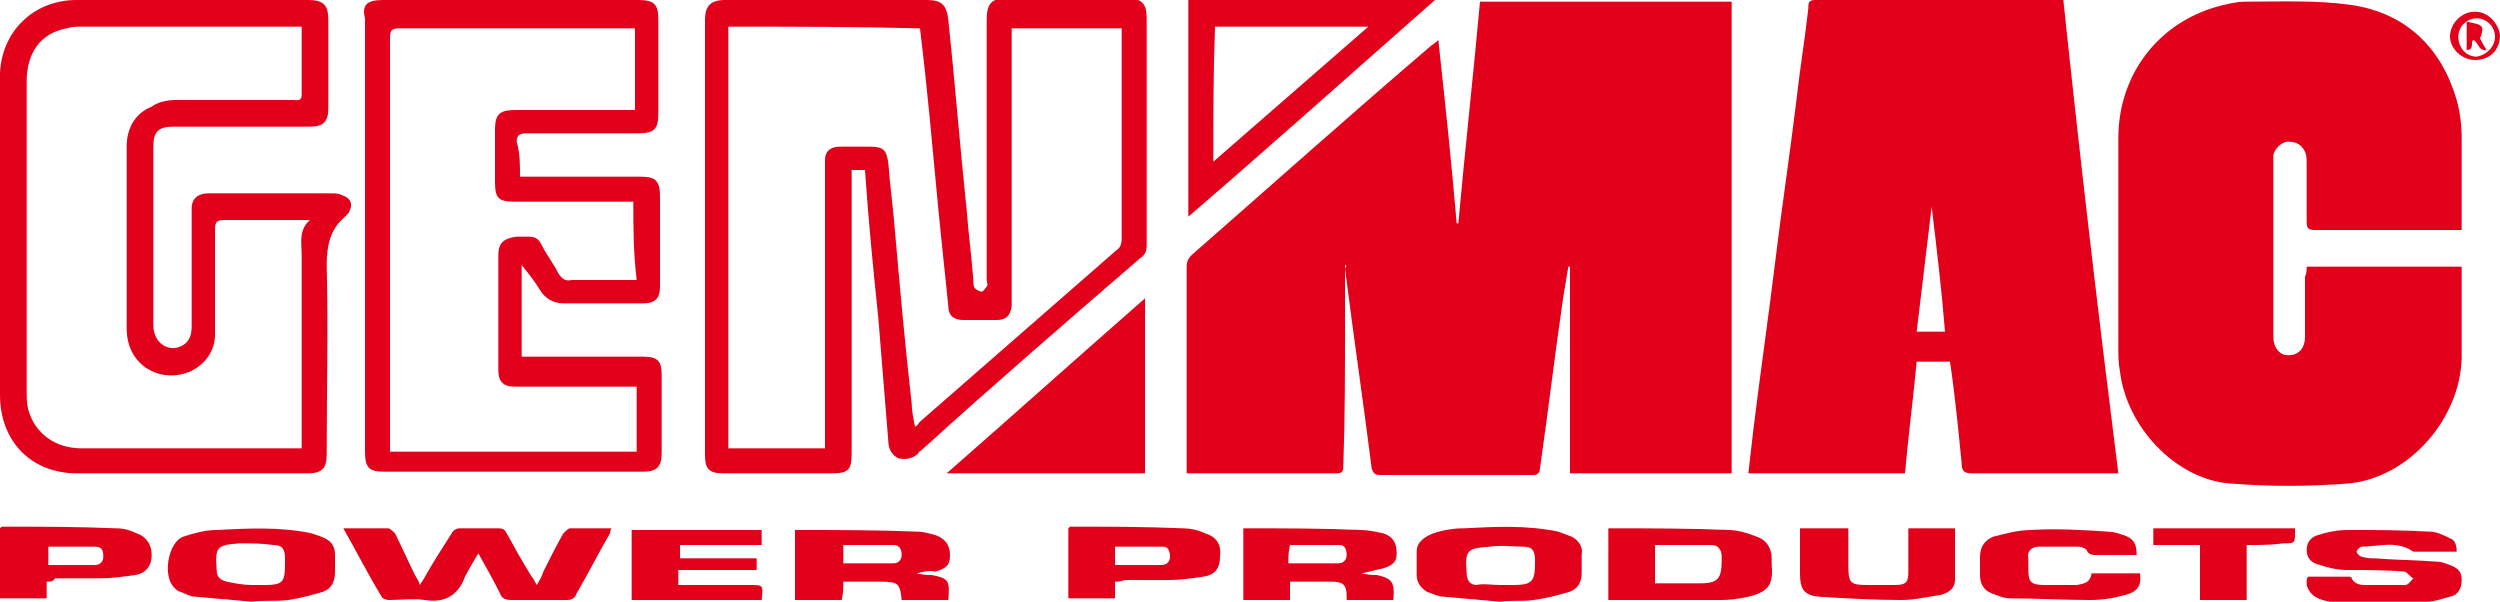
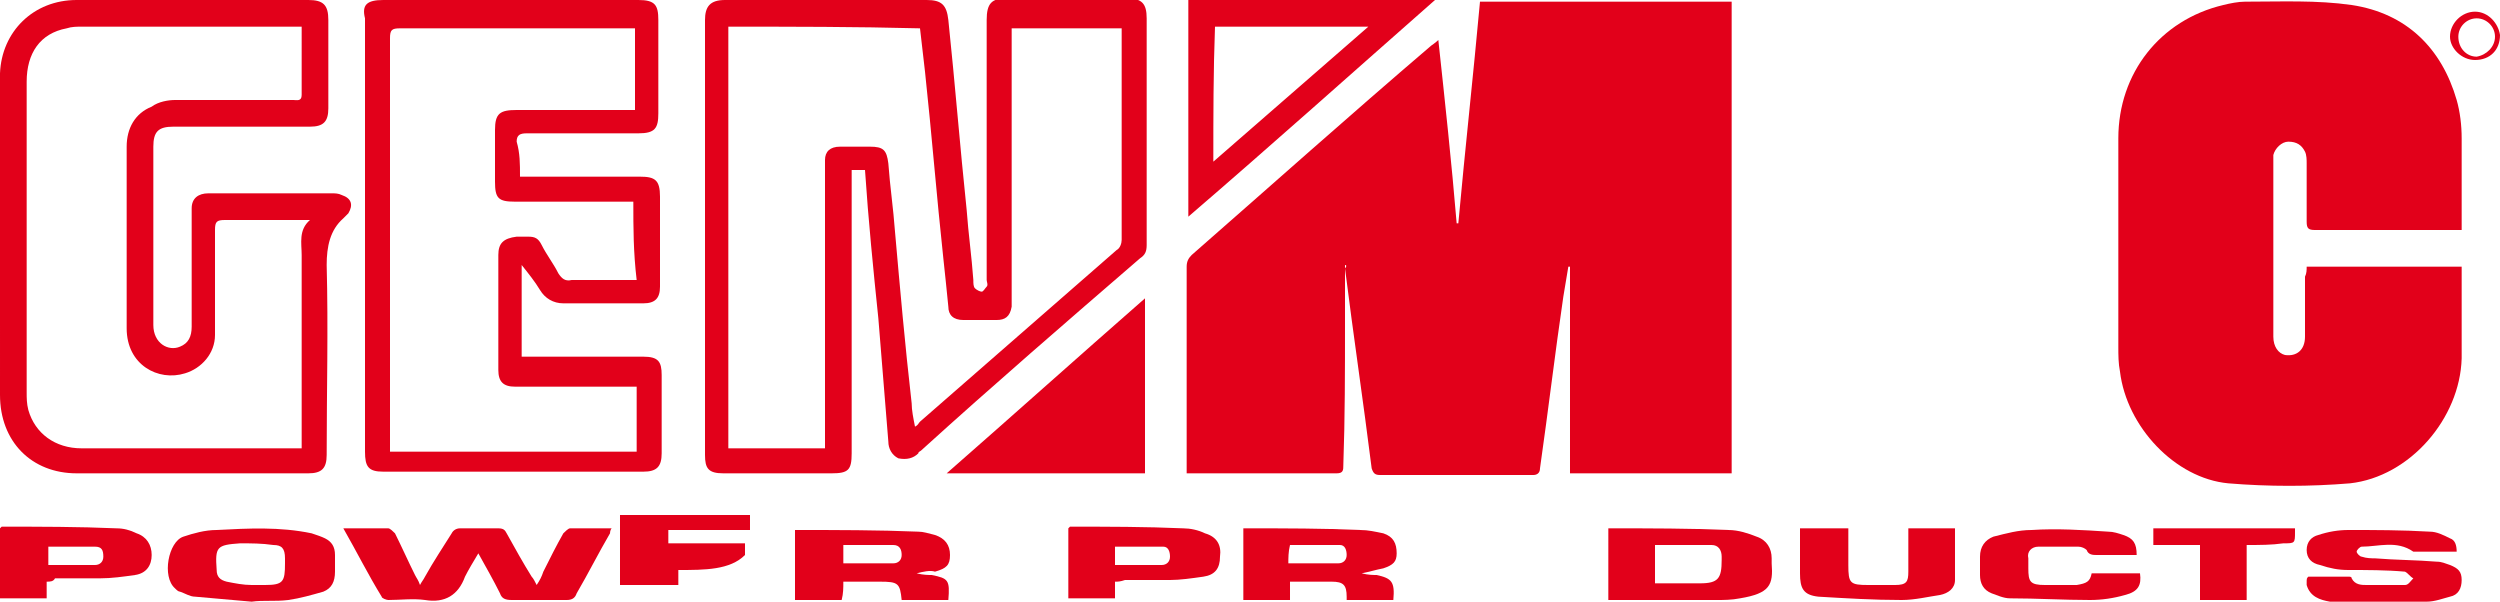
<svg xmlns="http://www.w3.org/2000/svg" version="1.1" id="Слой_1" x="0px" y="0px" viewBox="0 0 150 36.1" style="enable-background:new 0 0 150 36.1;" xml:space="preserve">
  <style type="text/css">
	.st0{fill:#E2001A;}
</style>
  <g>
    <g>
      <path class="st0" d="M80.7,15.9c0,1.2,0,2.3,0,3.5c0,2.8,0,5.7-0.1,8.5c0,0.3,0,0.5-0.4,0.5c-2.9,0-5.8,0-8.8,0c0,0-0.1,0-0.2,0    c0-0.2,0-0.3,0-0.5c0-4,0-7.9,0-11.9c0-0.3,0.1-0.5,0.3-0.7c4.8-4.2,9.5-8.4,14.3-12.5c0.1-0.1,0.3-0.2,0.5-0.4    c0.4,3.7,0.8,7.4,1.1,11c0,0,0.1,0,0.1,0c0.4-4.4,0.9-8.9,1.3-13.3c5,0,10.1,0,15.1,0c0,9.4,0,18.9,0,28.3c-3.2,0-6.5,0-9.7,0    c0-4.1,0-8.3,0-12.4c0,0-0.1,0-0.1,0c-0.1,0.6-0.2,1.2-0.3,1.8c-0.5,3.4-0.9,6.8-1.4,10.3c0,0.3-0.2,0.4-0.4,0.4    c-3.1,0-6.2,0-9.2,0c-0.3,0-0.4-0.1-0.5-0.4c-0.5-4-1.1-8-1.6-12C80.8,16,80.8,15.9,80.7,15.9C80.8,15.9,80.7,15.9,80.7,15.9z" />
-       <path class="st0" d="M127.1,28.4c-0.2,0-0.4,0-0.5,0c-2.8,0-5.6,0-8.3,0c-0.5,0-0.6-0.2-0.6-0.6c-0.2-2-0.4-4.1-0.7-6.1    c-0.7,0-1.3,0-2,0c-0.2,2.2-0.5,4.4-0.7,6.7c-3.1,0-6.3,0-9.4,0c0.1-0.9,0.2-1.7,0.3-2.6c0.4-3.3,0.9-6.7,1.3-10    c0.4-3.3,0.9-6.6,1.3-9.9c0.2-1.8,0.5-3.6,0.7-5.4c0-0.3,0-0.5,0.4-0.5c4.9,0,9.8,0,14.7,0c0.1,0,0.1,0,0.2,0    C124.8,9.5,125.9,18.9,127.1,28.4z M115.9,12.4C115.9,12.4,115.9,12.4,115.9,12.4c-0.3,2.5-0.6,5-0.9,7.5c0.6,0,1.1,0,1.7,0    C116.5,17.4,116.2,14.9,115.9,12.4z" />
      <path class="st0" d="M138.4,16c3.1,0,6.2,0,9.3,0c0,0.1,0,0.3,0,0.4c0,1.7,0,3.4,0,5.1c-0.1,3.6-3.1,7.1-6.7,7.5    c-2.4,0.2-4.9,0.2-7.3,0c-3.2-0.3-6.1-3.4-6.5-6.7c-0.1-0.5-0.1-1-0.1-1.5c0-4.2,0-8.3,0-12.5c0-3.9,2.5-7.1,6.3-8    c0.4-0.1,0.9-0.2,1.3-0.2c2.2,0,4.3-0.1,6.4,0.2c3.3,0.5,5.4,2.6,6.3,5.7c0.2,0.7,0.3,1.5,0.3,2.3c0,1.7,0,3.4,0,5.1    c0,0.1,0,0.2,0,0.4c-0.1,0-0.3,0-0.4,0c-2.8,0-5.6,0-8.4,0c-0.4,0-0.5-0.1-0.5-0.5c0-1.2,0-2.3,0-3.5c0-0.2,0-0.5-0.1-0.7    c-0.2-0.4-0.5-0.6-1-0.6c-0.4,0-0.8,0.4-0.9,0.8c0,0.2,0,0.3,0,0.5c0,3.5,0,6.9,0,10.4c0,0.6,0.3,1,0.7,1.1    c0.7,0.1,1.2-0.3,1.2-1.1c0-1.2,0-2.4,0-3.6C138.4,16.4,138.4,16.2,138.4,16z" />
      <path class="st0" d="M51.9,10.2c-0.3,0-0.5,0-0.8,0c0,0.2,0,0.4,0,0.6c0,5.5,0,10.9,0,16.4c0,1-0.2,1.2-1.2,1.2    c-2.2,0-4.3,0-6.5,0c-0.9,0-1.1-0.3-1.1-1.1c0-8.7,0-17.4,0-26.1c0-0.8,0.3-1.2,1.2-1.2c4,0,8.1,0,12.1,0c0.9,0,1.2,0.3,1.3,1.2    c0.4,3.8,0.7,7.6,1.1,11.4c0.1,1.4,0.3,2.8,0.4,4.2c0,0.2,0,0.4,0.1,0.5c0.1,0.1,0.3,0.2,0.4,0.2c0.1,0,0.2-0.2,0.3-0.3    c0.1-0.1,0-0.3,0-0.4c0-5.2,0-10.4,0-15.6c0-1,0.3-1.3,1.2-1.3c2.4,0,4.8,0,7.2,0c0.9,0,1.2,0.3,1.2,1.2c0,4.5,0,9.1,0,13.6    c0,0.4-0.1,0.6-0.4,0.8c-4.4,3.8-8.8,7.6-13.1,11.5c-0.1,0.1-0.2,0.1-0.2,0.2c-0.3,0.3-0.7,0.4-1.2,0.3c-0.4-0.2-0.6-0.6-0.6-1    c-0.2-2.5-0.4-4.9-0.6-7.4C52.4,16.2,52.1,13.2,51.9,10.2z M43.7,1.6c0,8.5,0,16.9,0,25.3c1.9,0,3.8,0,5.8,0c0-0.2,0-0.4,0-0.6    c0-5.4,0-10.8,0-16.2c0-0.2,0-0.3,0-0.5c0-0.5,0.3-0.8,0.9-0.8c0.6,0,1.2,0,1.8,0c0.8,0,1,0.2,1.1,1c0.1,1.4,0.3,2.7,0.4,4.1    c0.3,3.4,0.6,6.8,1,10.3c0,0.4,0.1,0.9,0.2,1.4c0.2-0.1,0.2-0.2,0.3-0.3c3.9-3.4,7.9-6.9,11.8-10.3c0.2-0.1,0.3-0.4,0.3-0.6    c0-4.1,0-8.1,0-12.2c0-0.2,0-0.3,0-0.5c-2.2,0-4.4,0-6.6,0c0,0.2,0,0.4,0,0.6c0,5.2,0,10.4,0,15.6c0,0.2,0,0.3,0,0.5    c-0.1,0.6-0.4,0.8-0.9,0.8c-0.7,0-1.3,0-2,0c-0.6,0-0.9-0.3-0.9-0.8c-0.1-1-0.2-2-0.3-2.9c-0.4-3.7-0.7-7.5-1.1-11.2    c-0.1-0.9-0.2-1.7-0.3-2.6C51.3,1.6,47.6,1.6,43.7,1.6z" />
      <path class="st0" d="M0,14.2C0,11,0,7.7,0,4.4C0.1,1.9,2,0,4.6,0c1.9,0,3.8,0,5.7,0c2.7,0,5.4,0,8.2,0c0.9,0,1.2,0.3,1.2,1.2    c0,1.8,0,3.6,0,5.3c0,0.8-0.3,1.1-1.1,1.1c-2.7,0-5.5,0-8.2,0c-0.9,0-1.2,0.3-1.2,1.2c0,3.6,0,7.2,0,10.7c0,1.1,0.9,1.6,1.6,1.3    c0.5-0.2,0.7-0.6,0.7-1.2c0-2.2,0-4.4,0-6.7c0-0.1,0-0.3,0-0.4c0-0.6,0.4-0.9,1-0.9c1.3,0,2.6,0,3.9,0c1.2,0,2.3,0,3.5,0    c0.2,0,0.4,0,0.6,0.1c0.6,0.2,0.7,0.6,0.4,1.1c-0.1,0.1-0.2,0.2-0.3,0.3c-0.8,0.7-1,1.7-1,2.8c0.1,3.8,0,7.6,0,11.4    c0,0.8-0.3,1.1-1.1,1.1c-4.6,0-9.3,0-13.9,0c-2.7,0-4.6-1.9-4.6-4.7C0,20.6,0,17.4,0,14.2C0,14.2,0,14.2,0,14.2z M18.1,1.6    c-0.2,0-0.3,0-0.4,0c-4.3,0-8.6,0-12.8,0c-0.3,0-0.6,0-0.9,0.1C2.4,2,1.6,3.2,1.6,4.9c0,6.2,0,12.4,0,18.6c0,0.4,0,0.7,0.1,1.1    c0.4,1.4,1.6,2.3,3.2,2.3c4.3,0,8.5,0,12.8,0c0.1,0,0.2,0,0.4,0c0-0.2,0-0.4,0-0.6c0-3.7,0-7.3,0-11c0-0.7-0.2-1.5,0.5-2.1    c-0.3,0-0.4,0-0.5,0c-1.5,0-3.1,0-4.6,0c-0.5,0-0.6,0.1-0.6,0.6c0,2.1,0,4.2,0,6.3c0,1.1-0.8,2-1.8,2.3c-1.6,0.5-3.5-0.5-3.5-2.7    c0-3.6,0-7.3,0-10.9c0-1.1,0.5-2,1.5-2.4C9.5,6.1,10.1,6,10.5,6c2.4,0,4.7,0,7.1,0c0.2,0,0.5,0.1,0.5-0.3    C18.1,4.4,18.1,3,18.1,1.6z" />
      <path class="st0" d="M31.2,10.6c0.2,0,0.4,0,0.6,0c2.2,0,4.4,0,6.6,0c0.9,0,1.2,0.2,1.2,1.2c0,1.8,0,3.6,0,5.4c0,0.7-0.3,1-1,1    c-1.6,0-3.2,0-4.8,0c-0.6,0-1.1-0.3-1.4-0.8c-0.3-0.5-0.7-1-1.1-1.5c0,1.8,0,3.7,0,5.5c0.2,0,0.4,0,0.6,0c2.2,0,4.4,0,6.7,0    c0.9,0,1.1,0.3,1.1,1.1c0,1.6,0,3.2,0,4.7c0,0.8-0.3,1.1-1.1,1.1c-5.2,0-10.4,0-15.6,0c-0.9,0-1.1-0.3-1.1-1.2c0-8.7,0-17.3,0-26    C21.7,0.3,22,0,23,0c5.1,0,10.2,0,15.3,0c1,0,1.2,0.3,1.2,1.2c0,1.9,0,3.7,0,5.6c0,0.9-0.2,1.2-1.2,1.2c-2.2,0-4.4,0-6.7,0    c-0.4,0-0.6,0.1-0.6,0.5C31.2,9.2,31.2,9.8,31.2,10.6z M38,12.1c-0.2,0-0.4,0-0.6,0c-2.2,0-4.3,0-6.5,0c-1,0-1.2-0.2-1.2-1.2    c0-1,0-2.1,0-3.1c0-1,0.3-1.2,1.3-1.2c2.2,0,4.4,0,6.6,0c0.2,0,0.3,0,0.5,0c0-1.7,0-3.3,0-4.9c-0.2,0-0.4,0-0.5,0    c-4.5,0-9.1,0-13.6,0c-0.5,0-0.6,0.1-0.6,0.6c0,8.1,0,16.1,0,24.2c0,0.2,0,0.4,0,0.6c5,0,9.9,0,14.8,0c0-1.3,0-2.6,0-3.9    c-0.2,0-0.4,0-0.6,0c-2.2,0-4.5,0-6.7,0c-0.7,0-1-0.3-1-1c0-0.7,0-1.4,0-2.2c0-1.6,0-3.1,0-4.7c0-0.7,0.3-1,1.1-1.1    c0.2,0,0.5,0,0.7,0c0.4,0,0.6,0.1,0.8,0.5c0.3,0.6,0.7,1.1,1,1.7c0.2,0.3,0.4,0.5,0.8,0.4c1.1,0,2.3,0,3.4,0c0.2,0,0.3,0,0.5,0    C38,15.1,38,13.7,38,12.1z" />
      <path class="st0" d="M56.8,28.4c4-3.5,7.9-7,11.9-10.5c0,3.5,0,7,0,10.5C64.8,28.4,60.9,28.4,56.8,28.4z" />
      <path class="st0" d="M71.3,13c0-4.4,0-8.7,0-13c4.9,0,9.8,0,14.8,0C81.1,4.4,76.3,8.7,71.3,13z M72.8,9.7C75.9,7,79,4.3,82.1,1.6    c-3.2,0-6.2,0-9.2,0C72.8,4.3,72.8,6.9,72.8,9.7z" />
      <path class="st0" d="M20.6,31.7c0.9,0,1.8,0,2.7,0c0.1,0,0.3,0.2,0.4,0.3c0.4,0.8,0.8,1.7,1.2,2.5c0.1,0.2,0.2,0.3,0.3,0.6    c0.1-0.2,0.2-0.3,0.3-0.5c0.5-0.9,1.1-1.8,1.6-2.6c0.1-0.2,0.3-0.3,0.5-0.3c0.8,0,1.5,0,2.3,0c0.3,0,0.4,0.1,0.5,0.3    c0.5,0.9,1,1.8,1.5,2.6c0.1,0.1,0.2,0.3,0.3,0.5c0.2-0.3,0.3-0.5,0.4-0.8c0.4-0.8,0.8-1.6,1.2-2.3c0.1-0.1,0.3-0.3,0.4-0.3    c0.8,0,1.7,0,2.5,0c-0.1,0.1-0.1,0.3-0.1,0.3c-0.7,1.2-1.3,2.4-2,3.6C34.5,35.9,34.3,36,34,36c-1.1,0-2.2,0-3.3,0    c-0.4,0-0.6-0.1-0.7-0.4c-0.4-0.8-0.8-1.5-1.3-2.4c-0.3,0.5-0.6,1-0.8,1.4c-0.4,1.1-1.2,1.6-2.4,1.4c-0.7-0.1-1.5,0-2.2,0    c-0.1,0-0.4-0.1-0.4-0.2C22.1,34.5,21.4,33.1,20.6,31.7z" />
      <path class="st0" d="M96.5,31.7c0.1,0,0.1,0,0.2,0c2.3,0,4.7,0,7,0.1c0.6,0,1.2,0.2,1.7,0.4c0.6,0.2,0.9,0.7,0.9,1.3    c0,0.1,0,0.2,0,0.3c0.1,1.3-0.1,1.8-1.9,2.1c-0.5,0.1-1,0.1-1.4,0.1c-2,0-4.1,0-6.1,0c-0.1,0-0.2,0-0.4,0    C96.5,34.5,96.5,33.1,96.5,31.7z M99.3,35c0.9,0,1.8,0,2.7,0c1.1,0,1.3-0.3,1.3-1.4c0-0.1,0-0.1,0-0.2c0-0.4-0.2-0.7-0.6-0.7    c-1.1,0-2.3,0-3.4,0C99.3,33.5,99.3,34.2,99.3,35z" />
      <path class="st0" d="M81.7,34.4c0.4,0.1,0.7,0.1,0.9,0.1c0.9,0.2,1.1,0.4,1,1.5c-0.9,0-1.8,0-2.8,0c0,0,0-0.1,0-0.2    c0-0.7-0.2-0.9-0.9-0.9c-0.8,0-1.6,0-2.3,0c-0.1,0-0.1,0-0.2,0c0,0.3,0,0.7,0,1.1c-1,0-1.9,0-2.8,0c0-1.4,0-2.8,0-4.3    c0.1,0,0.2,0,0.3,0c2.2,0,4.5,0,6.7,0.1c0.5,0,0.9,0.1,1.4,0.2c0.6,0.2,0.8,0.6,0.8,1.2c0,0.5-0.2,0.7-0.8,0.9    C82.5,34.2,82.2,34.3,81.7,34.4z M77.3,33.8c1,0,2,0,3,0c0.3,0,0.5-0.2,0.5-0.5c0-0.3-0.1-0.6-0.4-0.6c-1,0-2,0-3,0    C77.3,33.1,77.3,33.5,77.3,33.8z" />
      <path class="st0" d="M55,34.4c0.4,0.1,0.7,0.1,0.9,0.1c1,0.2,1.1,0.3,1,1.5c-0.9,0-1.9,0-2.8,0c-0.1-1-0.2-1.1-1.3-1.1    c-0.7,0-1.4,0-2.2,0c0,0.4,0,0.7-0.1,1.1c-0.9,0-1.8,0-2.8,0c0-1.4,0-2.8,0-4.2c0,0,0.1,0,0.1,0c2.4,0,4.9,0,7.3,0.1    c0.3,0,0.6,0.1,1,0.2c0.6,0.2,0.9,0.6,0.9,1.2c0,0.6-0.2,0.8-0.9,1C55.8,34.2,55.4,34.3,55,34.4z M50.6,33.8c1,0,2,0,3,0    c0.3,0,0.5-0.2,0.5-0.5c0-0.3-0.1-0.6-0.5-0.6c-1,0-2,0-3,0C50.6,33.1,50.6,33.4,50.6,33.8z" />
      <path class="st0" d="M15.1,36.1c-1.1-0.1-2.3-0.2-3.4-0.3c-0.3,0-0.6-0.2-0.9-0.3c-0.1,0-0.2-0.1-0.3-0.2    c-0.8-0.7-0.4-2.8,0.5-3.1c0.6-0.2,1.3-0.4,2-0.4c1.9-0.1,3.8-0.2,5.7,0.2c0.3,0.1,0.6,0.2,0.8,0.3c0.4,0.2,0.6,0.5,0.6,1    c0,0.3,0,0.7,0,1c0,0.6-0.2,1-0.7,1.2c-0.7,0.2-1.4,0.4-2.1,0.5C16.5,36.1,15.8,36,15.1,36.1C15.1,36.1,15.1,36.1,15.1,36.1z     M15.1,35.1C15.1,35.1,15.1,35.1,15.1,35.1c0.3,0,0.5,0,0.8,0c1.1,0,1.2-0.2,1.2-1.3c0-0.1,0-0.2,0-0.3c0-0.6-0.2-0.8-0.7-0.8    c-0.7-0.1-1.3-0.1-2-0.1c-1.4,0.1-1.5,0.2-1.4,1.6c0,0.4,0.2,0.6,0.6,0.7C14.1,35,14.6,35.1,15.1,35.1z" />
-       <path class="st0" d="M90,36.1c-1.1-0.1-2.3-0.2-3.4-0.3c-0.3,0-0.7-0.2-1-0.3C85.3,35.3,85,35,85,34.5c0-0.5,0-0.9,0-1.4    c0-0.6,0.5-0.9,1-1.1c0.6-0.2,1.2-0.3,1.8-0.3c1.9-0.1,3.8-0.2,5.7,0.2c0.3,0.1,0.5,0.2,0.8,0.3c0.4,0.2,0.7,0.6,0.6,1.1    c0,0.4,0,0.7,0,1.1c0,0.5-0.2,0.9-0.7,1.1c-0.7,0.2-1.4,0.4-2.2,0.5C91.4,36.1,90.7,36,90,36.1C90,36.1,90,36.1,90,36.1z M90,35.1    C90,35.1,90,35.1,90,35.1c0.3,0,0.5,0,0.8,0c1.1,0,1.3-0.2,1.3-1.3c0-0.1,0-0.2,0-0.2c0-0.6-0.2-0.8-0.7-0.8c-0.7,0-1.3-0.1-2,0    c-1.4,0.1-1.5,0.2-1.4,1.6c0,0.4,0.2,0.7,0.6,0.7C89,35,89.5,35.1,90,35.1z" />
      <path class="st0" d="M138.5,34.6c0.8,0,1.6,0,2.4,0c0.1,0,0.2,0,0.2,0.1c0.2,0.4,0.6,0.4,0.9,0.4c0.8,0,1.5,0,2.3,0    c0.2,0,0.3-0.2,0.5-0.4c-0.2-0.1-0.3-0.3-0.5-0.4c-1.1-0.1-2.3-0.1-3.4-0.1c-0.6,0-1.1-0.1-1.7-0.3c-0.5-0.1-0.8-0.4-0.8-0.9    c0-0.5,0.3-0.8,0.7-0.9c0.6-0.2,1.2-0.3,1.8-0.3c1.6,0,3.2,0,4.9,0.1c0.4,0,0.8,0.2,1.2,0.4c0.3,0.1,0.4,0.4,0.4,0.8    c-0.9,0-1.7,0-2.5,0c0,0-0.1,0-0.1,0c-1-0.7-2.1-0.3-3.1-0.3c-0.1,0-0.3,0.2-0.3,0.3c0,0.1,0.2,0.3,0.3,0.3    c0.3,0.1,0.6,0.1,0.8,0.1c1.2,0.1,2.5,0.1,3.7,0.2c0.3,0,0.5,0.1,0.8,0.2c0.5,0.2,0.7,0.4,0.7,0.9c0,0.5-0.2,0.9-0.7,1    c-0.4,0.1-0.9,0.3-1.4,0.3c-1.9,0.1-3.9,0.2-5.8,0c-0.6-0.1-1.2-0.3-1.4-1c0,0,0-0.1,0-0.1C138.4,34.7,138.4,34.7,138.5,34.6z" />
      <path class="st0" d="M2.8,34.9c0,0.4,0,0.7,0,1c-1,0-1.9,0-2.8,0c0-1.4,0-2.8,0-4.2c0,0,0.1-0.1,0.1-0.1c2.3,0,4.6,0,6.9,0.1    c0.4,0,0.8,0.1,1.2,0.3c0.6,0.2,0.9,0.7,0.9,1.3c0,0.6-0.3,1.1-1,1.2c-0.7,0.1-1.4,0.2-2.1,0.2c-0.9,0-1.8,0-2.7,0    C3.2,34.9,3,34.9,2.8,34.9z M2.9,33.9c1,0,1.9,0,2.8,0c0.3,0,0.5-0.2,0.5-0.5c0-0.4-0.1-0.6-0.5-0.6c-0.9,0-1.9,0-2.8,0    C2.9,33.1,2.9,33.5,2.9,33.9z" />
      <path class="st0" d="M66.9,34.9c0,0.4,0,0.7,0,1c-1,0-1.9,0-2.8,0c0-1.4,0-2.8,0-4.2c0,0,0.1-0.1,0.1-0.1c2.3,0,4.5,0,6.8,0.1    c0.4,0,0.9,0.1,1.3,0.3c0.7,0.2,1,0.7,0.9,1.4c0,0.7-0.3,1.1-1,1.2c-0.7,0.1-1.4,0.2-2,0.2c-0.9,0-1.8,0-2.7,0    C67.2,34.9,67.1,34.9,66.9,34.9z M66.9,33.9c1,0,1.9,0,2.8,0c0.3,0,0.5-0.2,0.5-0.5c0-0.3-0.1-0.6-0.4-0.6c-1,0-1.9,0-2.9,0    C66.9,33.1,66.9,33.5,66.9,33.9z" />
      <path class="st0" d="M114.5,31.7c0.2,0,0.4,0,0.5,0c0.8,0,1.5,0,2.3,0c0,1.1,0,2.1,0,3.1c0,0.5-0.4,0.8-0.9,0.9    c-0.7,0.1-1.5,0.3-2.3,0.3c-1.7,0-3.3-0.1-5-0.2c-0.9-0.1-1.1-0.5-1.1-1.4c0-0.9,0-1.7,0-2.7c1,0,1.9,0,2.9,0c0,0.7,0,1.4,0,2.2    c0,1.1,0.1,1.2,1.2,1.2c0.5,0,1.1,0,1.6,0c0.7,0,0.8-0.2,0.8-0.8C114.5,33.4,114.5,32.6,114.5,31.7z" />
      <path class="st0" d="M125.5,34.4c1,0,1.9,0,2.9,0c0.1,0.7-0.1,1.1-0.9,1.3c-0.7,0.2-1.4,0.3-2.1,0.3c-1.6,0-3.2-0.1-4.8-0.1    c-0.4,0-0.8-0.2-1.1-0.3c-0.5-0.2-0.7-0.6-0.7-1.1c0-0.4,0-0.7,0-1.1c0-0.6,0.3-1,0.8-1.2c0.8-0.2,1.5-0.4,2.3-0.4    c1.5-0.1,3.1,0,4.6,0.1c0.3,0,0.6,0.1,0.9,0.2c0.6,0.2,0.8,0.5,0.8,1.2c-0.2,0-0.4,0-0.6,0c-0.6,0-1.2,0-1.8,0    c-0.2,0-0.5,0-0.6-0.3c-0.1-0.1-0.3-0.2-0.5-0.2c-0.8,0-1.6,0-2.4,0c-0.4,0-0.7,0.3-0.6,0.7c0,0.2,0,0.4,0,0.6c0,0.8,0.1,1,1,1    c0.6,0,1.2,0,1.9,0C125.2,35,125.4,34.9,125.5,34.4z" />
-       <path class="st0" d="M40.7,34.2c0,0.3,0,0.6,0,0.9c0.2,0,0.3,0,0.5,0c1.3,0,2.5,0,3.8,0c0.8,0,0.8,0,0.7,0.9c-2.6,0-5.2,0-7.8,0    c0-1.4,0-2.8,0-4.2c2.6,0,5.2,0,7.8,0c0,0.3,0,0.6,0,0.9c-1.6,0-3.3,0-4.9,0c0,0.3,0,0.5,0,0.8c1.5,0,3,0,4.6,0c0,0.3,0,0.5,0,0.7    C43.8,34.2,42.3,34.2,40.7,34.2z" />
+       <path class="st0" d="M40.7,34.2c0,0.3,0,0.6,0,0.9c0.2,0,0.3,0,0.5,0c1.3,0,2.5,0,3.8,0c-2.6,0-5.2,0-7.8,0    c0-1.4,0-2.8,0-4.2c2.6,0,5.2,0,7.8,0c0,0.3,0,0.6,0,0.9c-1.6,0-3.3,0-4.9,0c0,0.3,0,0.5,0,0.8c1.5,0,3,0,4.6,0c0,0.3,0,0.5,0,0.7    C43.8,34.2,42.3,34.2,40.7,34.2z" />
      <path class="st0" d="M134.8,32.7c0,1.1,0,2.2,0,3.3c-1,0-1.9,0-2.8,0c0-1.1,0-2.1,0-3.3c-1,0-1.9,0-2.8,0c0-0.4,0-0.6,0-1    c2.8,0,5.6,0,8.5,0c0,0.1,0,0.1,0,0.2c0,0.7,0,0.7-0.7,0.7C136.3,32.7,135.6,32.7,134.8,32.7z" />
      <path class="st0" d="M148.5,3.6c-0.8,0-1.5-0.7-1.5-1.4c0-0.8,0.7-1.5,1.5-1.5c0.8,0,1.4,0.7,1.5,1.4C150,3,149.4,3.6,148.5,3.6z     M149.7,2.2c0-0.6-0.5-1.1-1.1-1.1c-0.6,0-1.1,0.5-1.1,1.1c0,0.7,0.5,1.2,1.1,1.2C149.2,3.3,149.7,2.8,149.7,2.2z" />
-       <path class="st0" d="M148,3c0-0.5,0-1.1,0-1.7c0.4,0.1,0.7,0.1,0.9,0.3c0.1,0.1,0,0.5-0.1,0.7c0.1,0.2,0.2,0.4,0.4,0.7    c-0.5,0.1-0.5-0.5-0.8-0.6C148.2,2.5,148.5,3,148,3z" />
    </g>
  </g>
</svg>